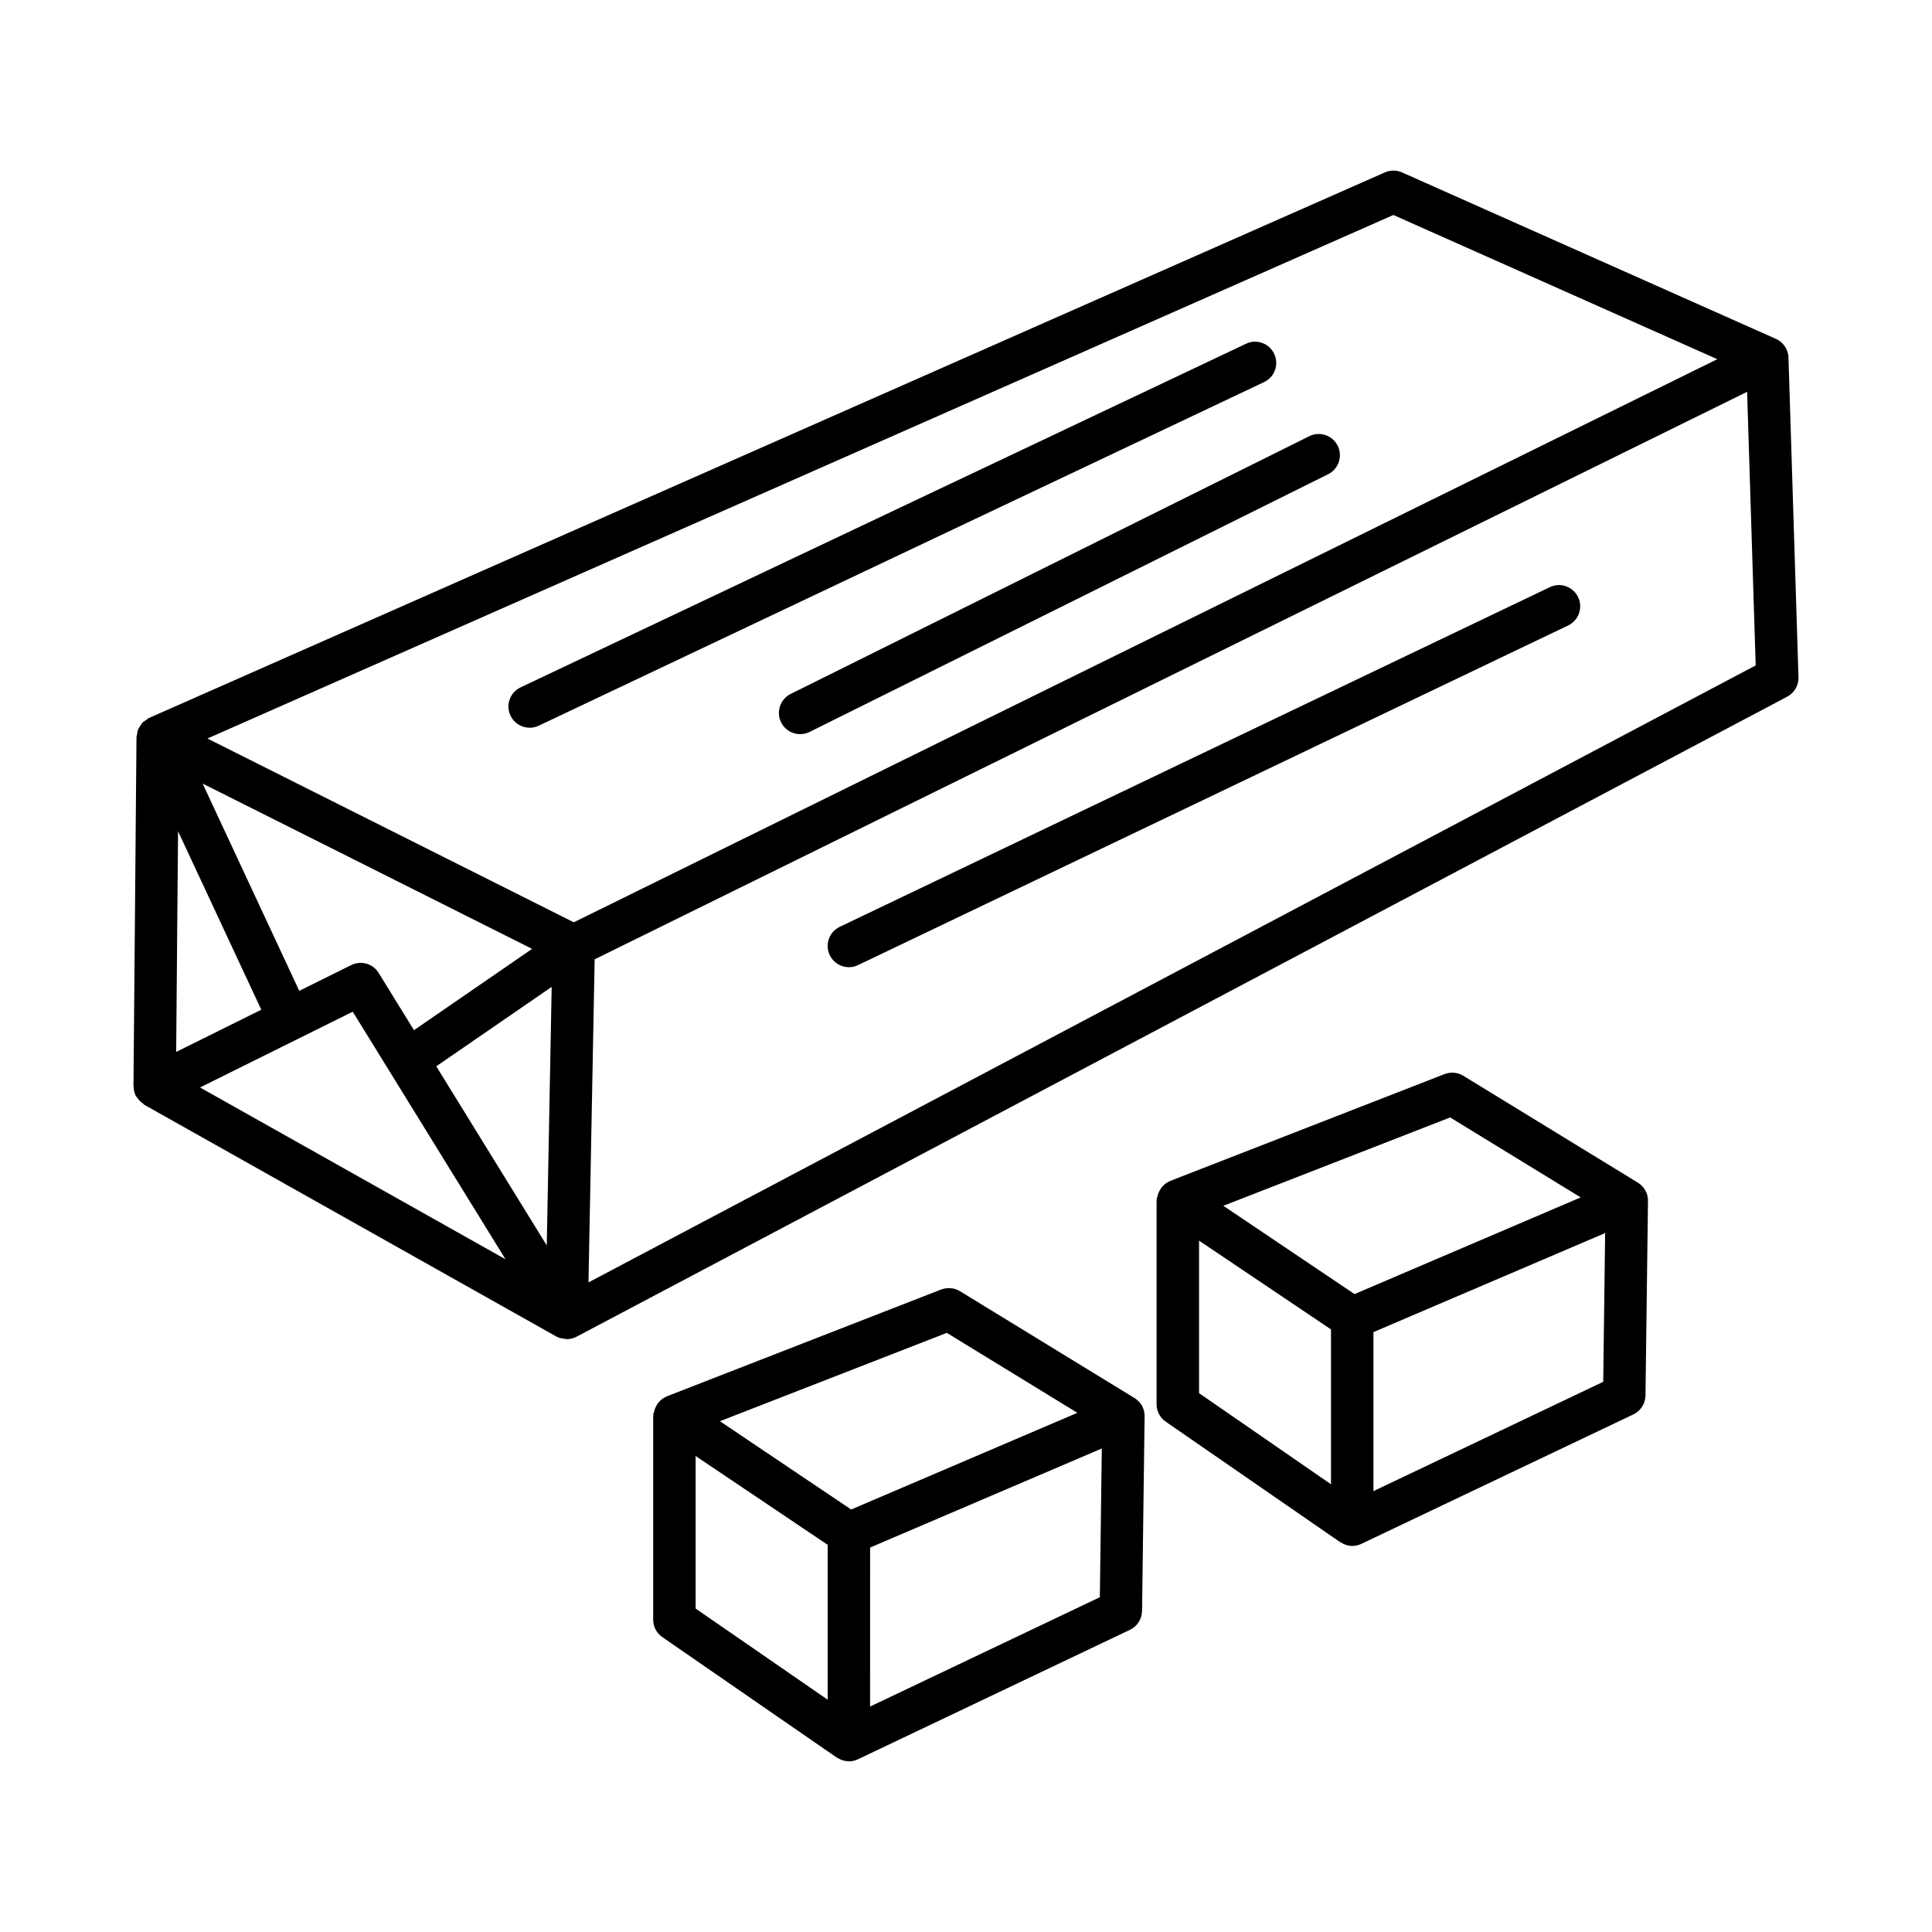
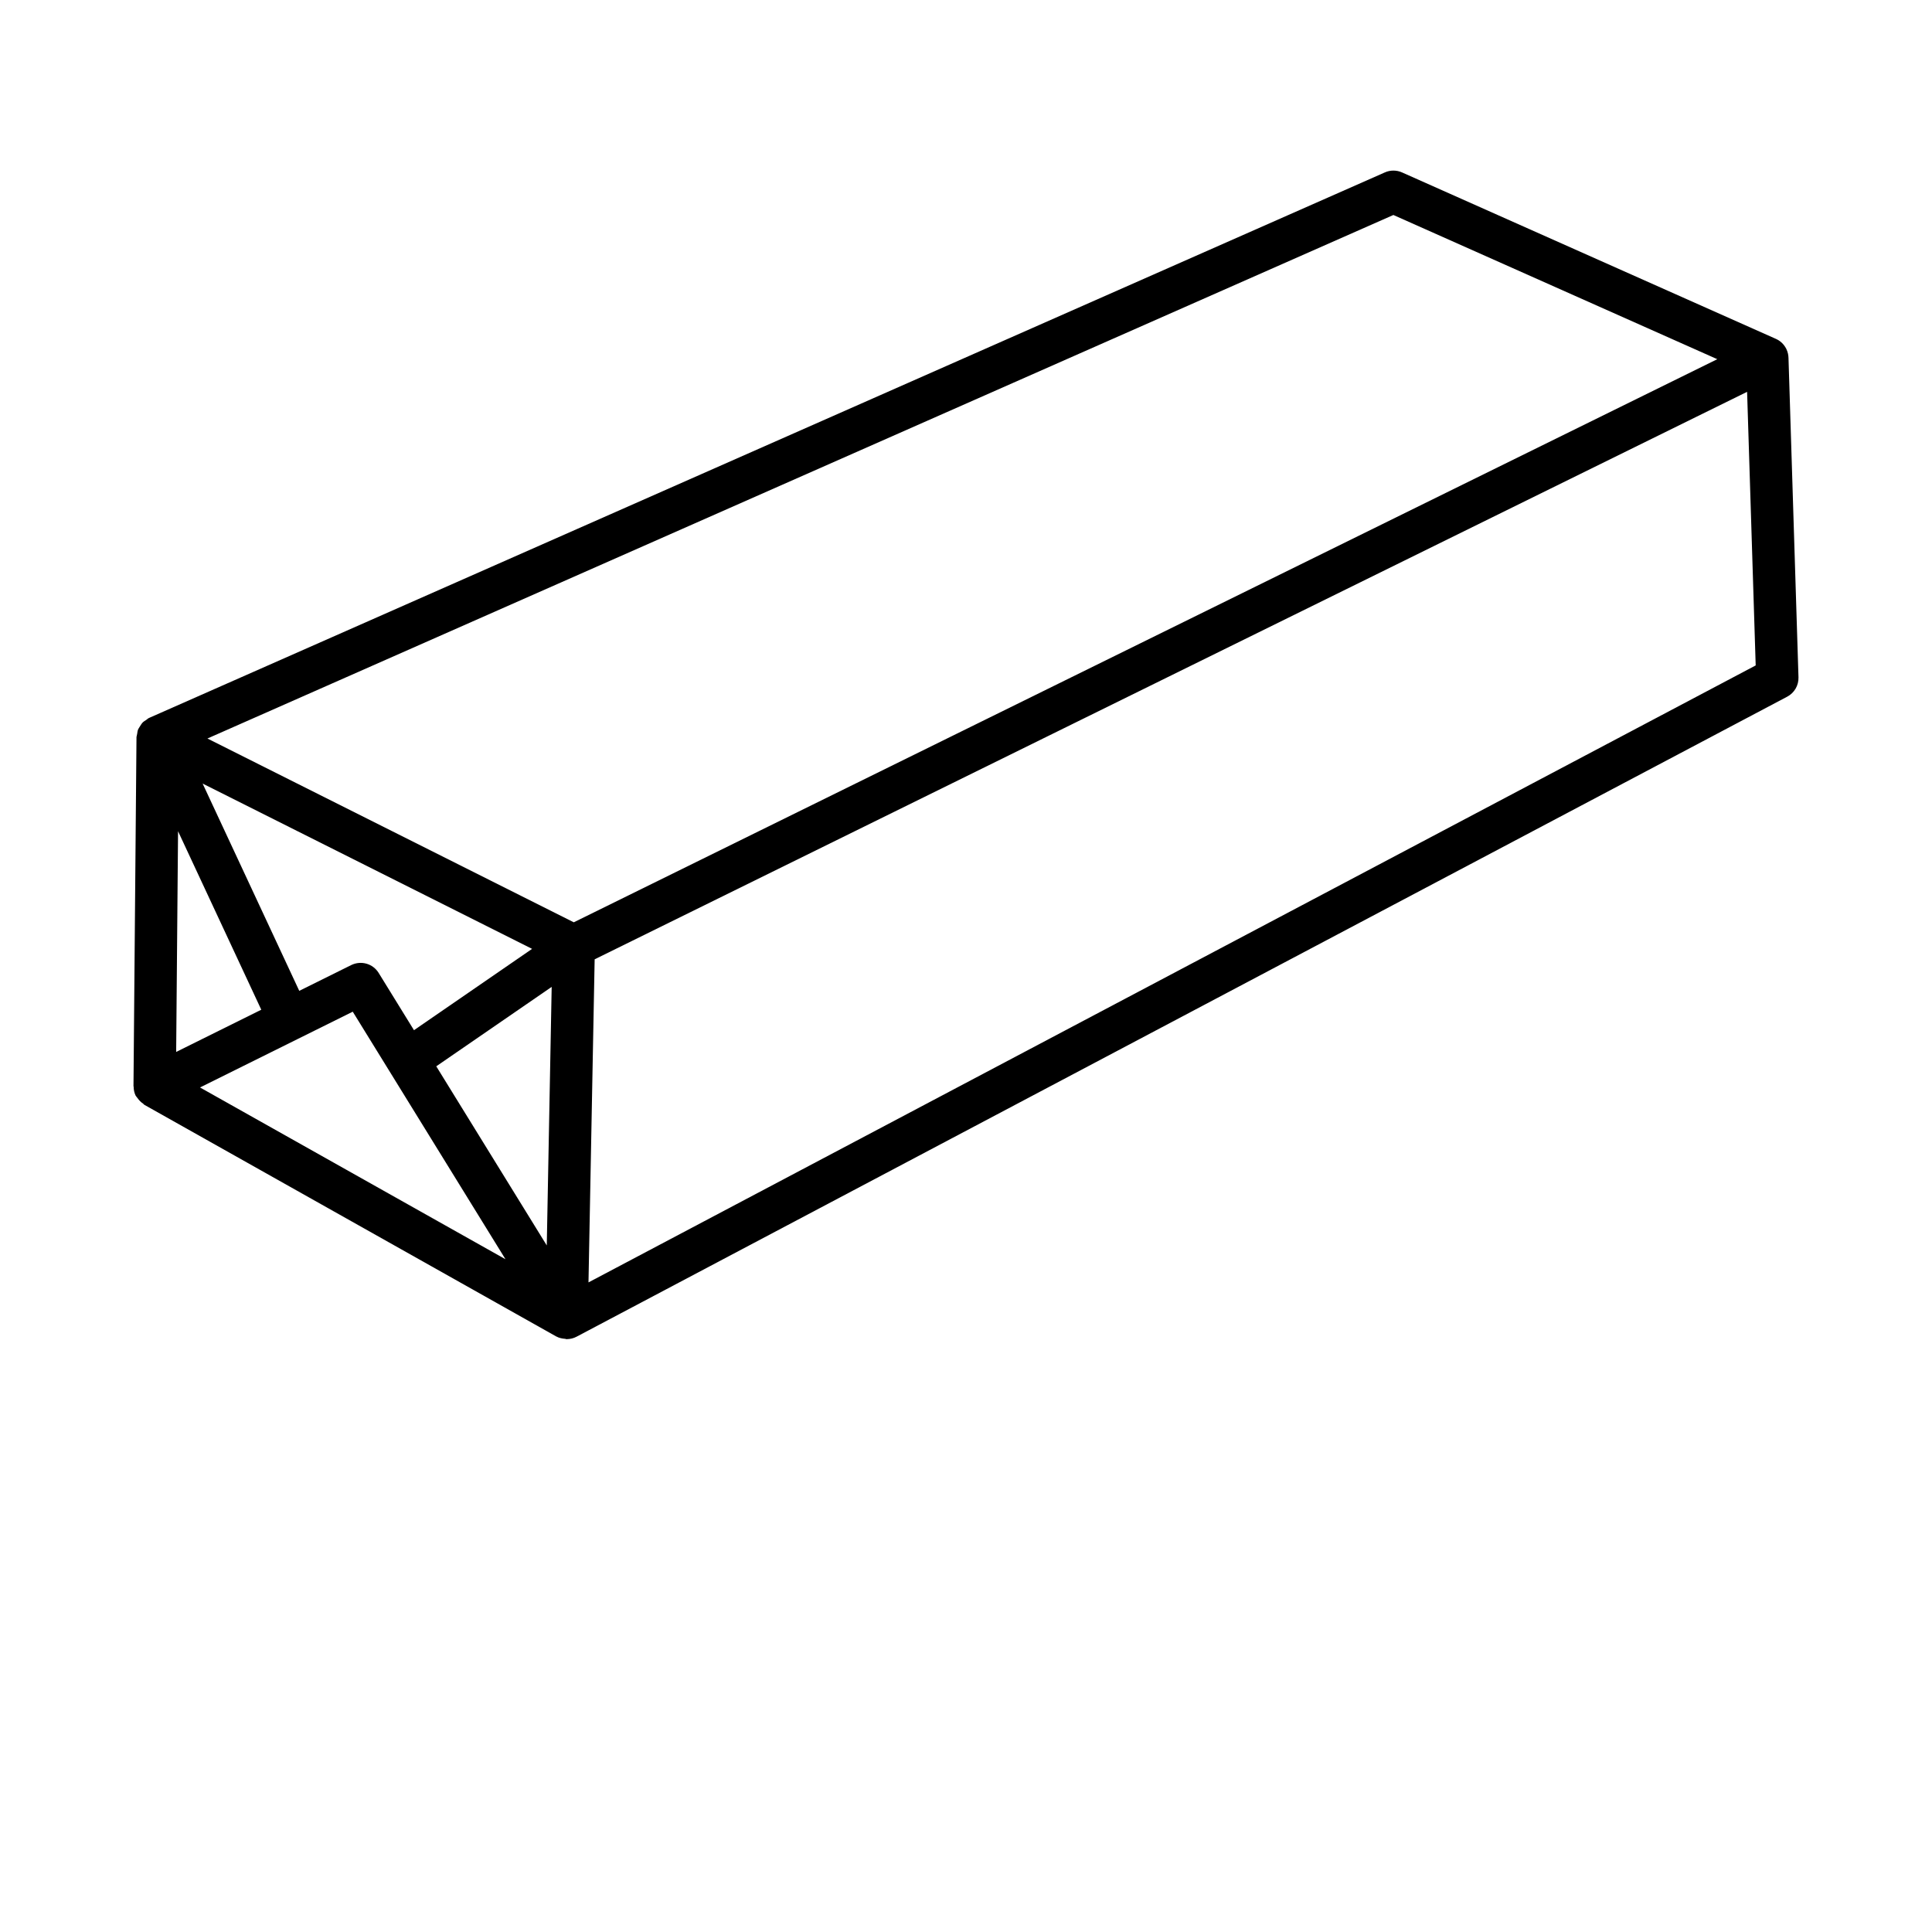
<svg xmlns="http://www.w3.org/2000/svg" fill="#000000" width="800px" height="800px" version="1.1" viewBox="144 144 512 512">
  <g>
    <path d="m617.97 238.88c-0.016-0.777-0.18-1.566-0.535-2.312v-0.016-0.004c-0.027-0.047-0.043-0.098-0.07-0.145l-0.016-0.008v-0.008c-0.617-1.215-1.605-2.106-2.773-2.609l-99.012-44.082c-1.441-0.645-3.117-0.652-4.555-0.008l-327.39 144.52c-0.004 0-0.004 0.004-0.008 0.004l-0.094 0.043c-0.016 0.008-0.023 0.027-0.039 0.031-0.023 0.012-0.043 0.004-0.062 0.016-0.242 0.113-0.402 0.316-0.621 0.457-0.367 0.238-0.746 0.457-1.047 0.773-0.16 0.168-0.262 0.363-0.398 0.547-0.133 0.176-0.227 0.344-0.336 0.531-0.141 0.242-0.312 0.457-0.418 0.719-0.156 0.387-0.188 0.801-0.254 1.211-0.031 0.184-0.102 0.352-0.113 0.539-0.004 0.062-0.055 0.109-0.055 0.176 0 0.016 0.012 0.023 0.012 0.039 0 0.02-0.012 0.031-0.012 0.051l-0.797 92.477c0 0.055 0.039 0.098 0.039 0.152 0.012 0.809 0.16 1.625 0.543 2.398 0.031 0.066 0.094 0.105 0.129 0.168 0.098 0.184 0.254 0.309 0.371 0.48 0.414 0.594 0.898 1.082 1.484 1.465 0.117 0.078 0.168 0.219 0.293 0.289l109.17 61.398c0.012 0.004 0.023 0.004 0.031 0.008 0.719 0.398 1.527 0.562 2.344 0.621 0.129 0.008 0.25 0.098 0.379 0.098h0.004 0.004 0.004 0.004c0.016 0 0.035-0.016 0.051-0.016 0.879-0.012 1.766-0.215 2.57-0.645l320.83-169.61c1.906-1 3.059-3 2.992-5.144zm-104.71-37.906 85.84 38.215-303.04 149.23-97.09-48.707zm-224.36 273.08-29.285-47.473 30.586-21.047zm-35.191-57.043-9.355-15.168c-1.516-2.465-4.644-3.375-7.281-2.086l-13.766 6.828-25.609-54.93 87.312 43.805zm-62.523-52.727 22.055 47.301-22.555 11.191zm31.84 54.996h0.004s0.004 0 0.004-0.004l14.449-7.168 40.477 65.605-80.953-45.523zm76.93 64.57 1.633-85.621 305.41-150.39 2.277 72.504z" />
-     <path d="m580.21 459.84c-0.492-1.059-1.277-1.895-2.211-2.457l-46.195-28.285c-1.48-0.918-3.336-1.086-4.981-0.453l-72.734 28.324c-0.023 0.008-0.031 0.031-0.055 0.039-0.852 0.344-1.555 0.922-2.137 1.609-0.152 0.18-0.254 0.367-0.383 0.566-0.395 0.598-0.656 1.258-0.797 1.984-0.031 0.152-0.152 0.266-0.172 0.422-0.008 0.078 0.043 0.152 0.039 0.23-0.012 0.137-0.078 0.25-0.078 0.387v53.934c0 1.852 0.918 3.582 2.43 4.625l46.223 31.922c0.039 0.027 0.09 0.016 0.133 0.043 0.914 0.602 1.965 0.961 3.066 0.961 0.809 0 1.633-0.18 2.414-0.551l72.09-34.309c1.934-0.918 3.184-2.867 3.211-5.008l0.66-51.422c0.027-0.727-0.082-1.469-0.355-2.195-0.059-0.121-0.113-0.242-0.168-0.367zm-51.902-19.707 34.598 21.191-59.945 25.621-34.762-23.398zm-66.547 73.066v-40.418l34.969 23.527v41.043zm107.11-3.008-60.891 28.973v-42.141l61.398-26.246z" />
-     <path d="m446.98 517.3c-0.055-0.125-0.109-0.246-0.164-0.371v-0.016-0.016c-0.492-1.043-1.277-1.867-2.211-2.43l-46.199-28.285c-1.504-0.906-3.328-1.07-4.977-0.453l-72.742 28.324c-0.02 0.008-0.031 0.031-0.051 0.039-0.852 0.344-1.555 0.918-2.141 1.609-0.156 0.184-0.262 0.379-0.395 0.586-0.383 0.586-0.637 1.23-0.781 1.941-0.031 0.164-0.164 0.285-0.184 0.453-0.012 0.086 0.047 0.164 0.039 0.246-0.008 0.129-0.074 0.238-0.074 0.371v53.934c0 1.852 0.906 3.582 2.43 4.625l46.234 31.922c0.039 0.027 0.09 0.016 0.125 0.039 0.891 0.586 1.918 0.922 2.992 0.938 0.023 0 0.047 0.023 0.07 0.023h0.004 0.004c0.809 0 1.625-0.18 2.41-0.551l72.078-34.309c1.934-0.918 3.172-2.867 3.211-5.008l0.672-51.422c0.027-0.727-0.082-1.469-0.355-2.184l0.004-0.008zm-52.066-20.078 34.598 21.191-59.945 25.621-34.781-23.398zm-66.566 73.066v-40.43l34.996 23.539v41.043zm107.12-3.008-60.887 28.977 0.004-42.141 61.406-26.25z" />
-     <path d="m481.68 237.77c-1.332-2.805-4.707-4.016-7.481-2.668l-192.25 91.062c-2.805 1.324-4 4.68-2.668 7.484 0.961 2.023 2.977 3.211 5.086 3.211 0.805 0 1.621-0.172 2.402-0.543l192.23-91.062c2.809-1.32 4.004-4.676 2.672-7.484z" />
-     <path d="m351 335.44c0.988 1.977 2.973 3.117 5.043 3.117 0.836 0 1.688-0.184 2.496-0.582l137.43-68.301c2.785-1.387 3.91-4.754 2.539-7.543-1.398-2.801-4.832-3.91-7.535-2.531l-137.44 68.301c-2.777 1.387-3.91 4.754-2.531 7.539z" />
-     <path d="m554.71 299.61-188.18 90.016c-2.801 1.34-3.981 4.695-2.641 7.492 0.969 2.023 2.977 3.199 5.078 3.199 0.809 0 1.633-0.172 2.414-0.551l188.19-90.012c2.801-1.34 3.981-4.695 2.648-7.492-1.359-2.832-4.75-4.012-7.508-2.652z" />
  </g>
</svg>